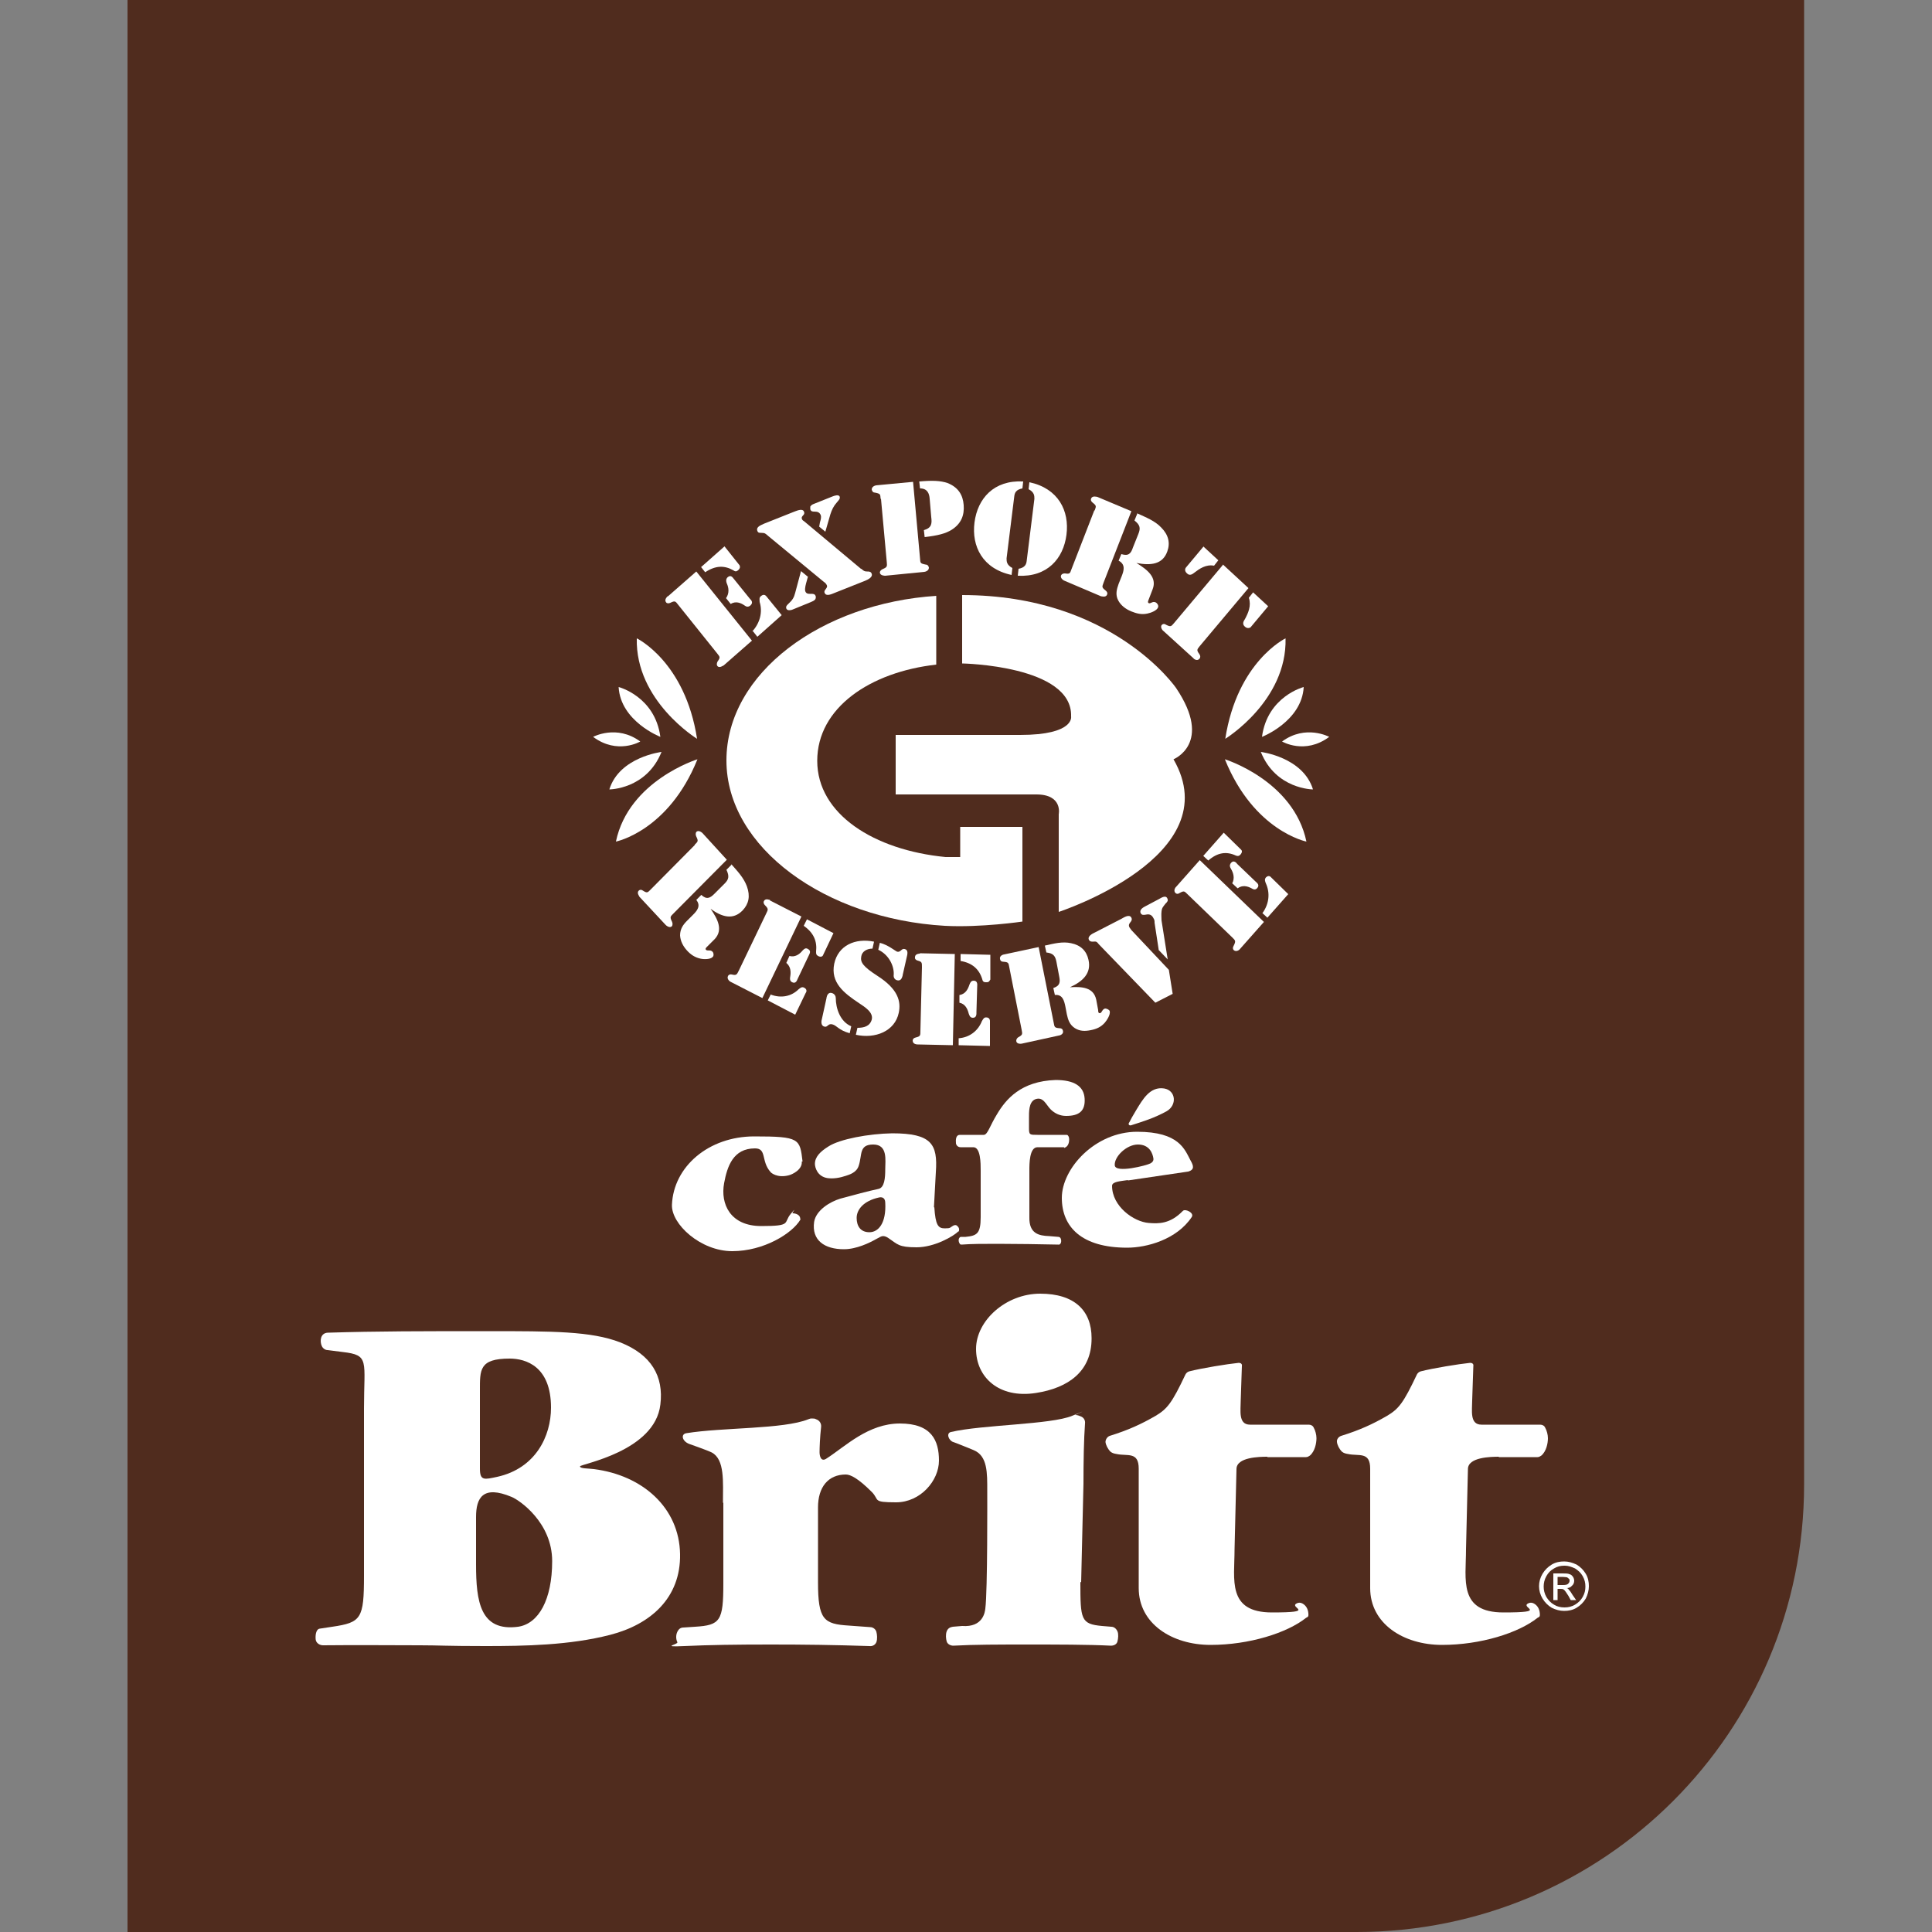
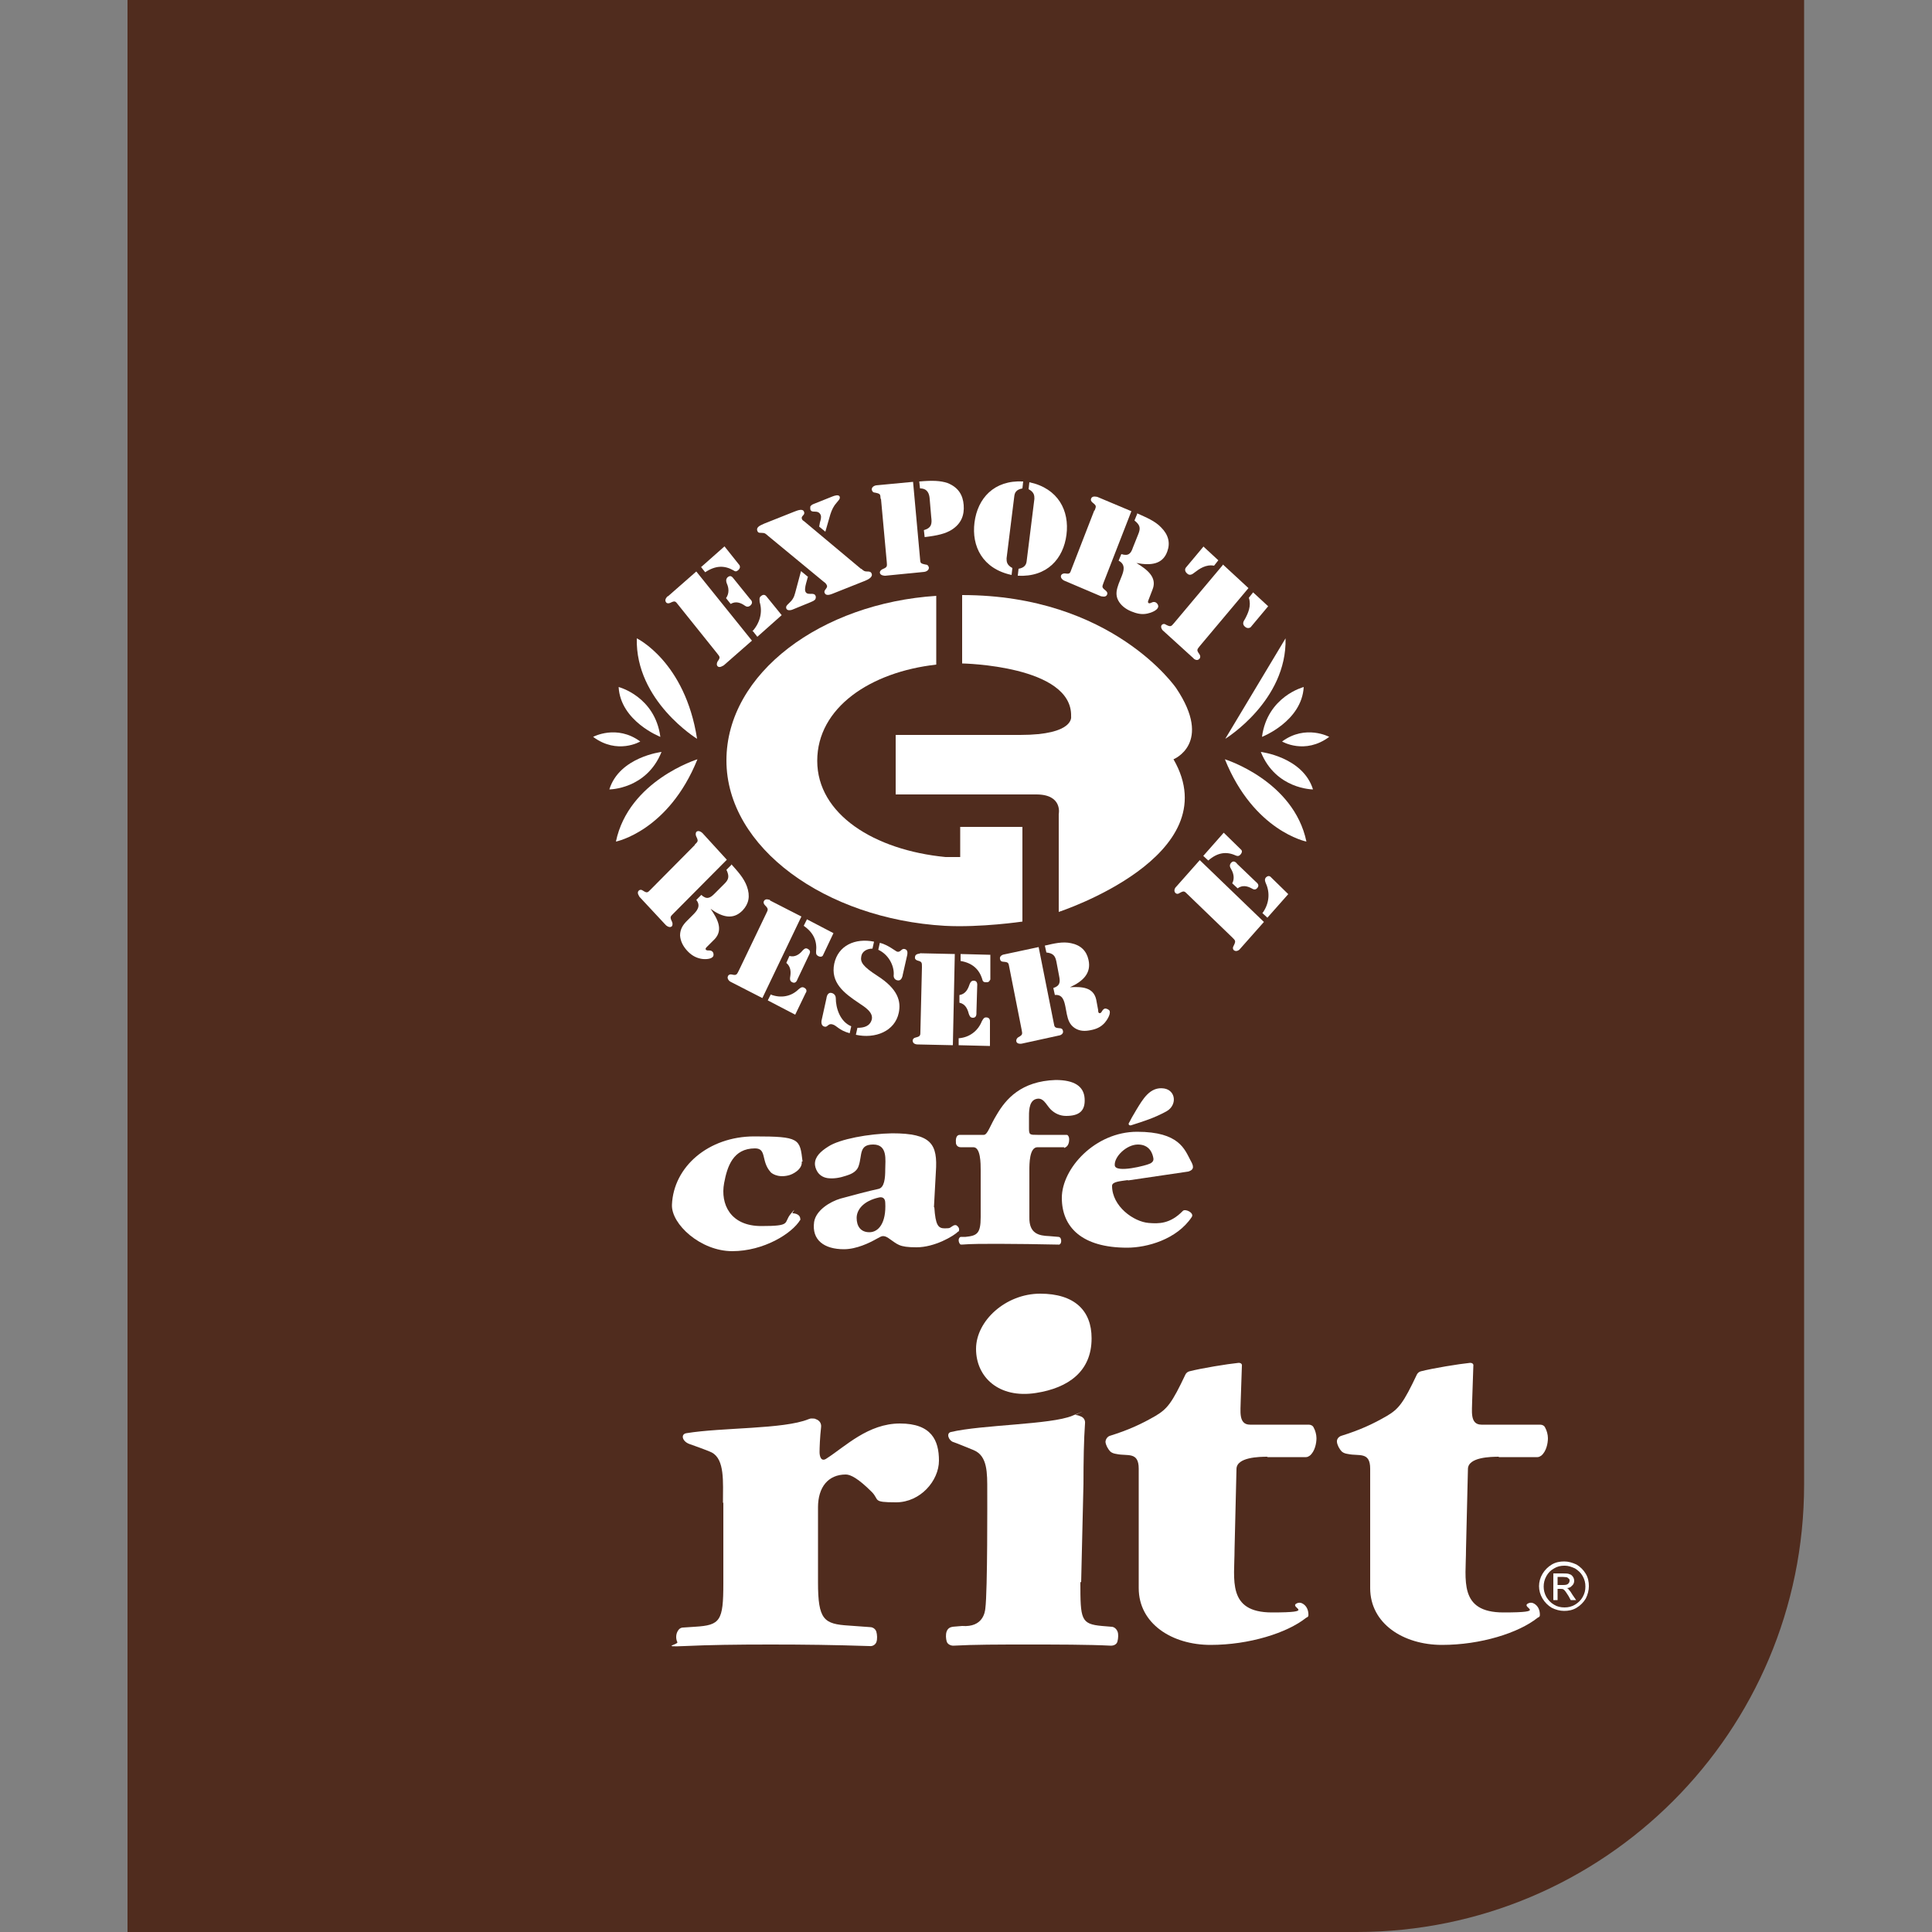
<svg xmlns="http://www.w3.org/2000/svg" viewBox="0 0 500 500" version="1.1" id="Layer_1">
  <rect x="0" y="0" width="500" height="500" fill="#808080" stroke="none" />
  <defs>
    <style>
      .st0 {
        fill: #502c1e;
      }

      .st1 {
        fill: #fff;
      }
    </style>
  </defs>
  <path d="M33,0v500h318.1c64,0,115.8-51.8,115.8-115.8V0H33Z" class="st0" />
  <g>
    <g>
      <path d="M242.4,154.2c-29.8,1.9-54.4,20-54.4,42.6s25.7,41,56.5,42.8c9.3.5,20.1-1.1,20.1-1.1v-24.5h-16.1v7.8h-3.8c-18.5-1.8-33.2-11.1-33.2-24.9s13.8-23,30.8-24.9v-17.8Z" class="st1" />
      <path d="M268.2,205.6h-36.4v-15.4c-.1,0,32.2,0,32.2,0,14.2,0,13.2-4.8,13.2-4.8.4-13.2-28.2-13.7-28.2-13.7v-17.7c39,0,55.4,24.1,55.4,24.1,9.6,14.3-.7,18.4-.7,18.4,14.5,25.1-29.7,39.5-29.7,39.5v-25.3s1.1-5.1-5.8-5.1" class="st1" />
      <path d="M207.5,300.6c.2,2.1-2.5,3.4-3.5,3.6-2.9.7-4.5-.7-4.6-.9-2.5-2.8-.9-6.1-4-6.1-5.7,0-7.2,4.7-8,9-1,5.4,1.6,11.1,9.6,11.1s5.7-.8,7.6-3.1.3-.2.5-.2c.9,0,1.9.4,2,1.3s0,.3,0,.4c-2.1,3.5-9.4,8.1-17.6,8.1s-15.8-7-15.6-12c.4-9.9,9.5-17.7,21.3-17.7s11.8.6,12.5,6.5" class="st1" />
      <path d="M241.8,312.4s0,0,0,0c.3,4.7,1,5.5,2.7,5.5s1.2-.2,2.4-.8c.2,0,.4-.1.6,0,.5.3.8.8.7,1.3s0,.2-.2.3c-1.2,1.2-6.1,4.1-10.8,4.1s-4.9-.8-7.3-2.4c-.6-.4-1-.5-1.4-.5s-.9.3-1.8.8c-1.6.9-5,2.6-8.3,2.6-5,0-8.4-2.3-7.7-7.1.5-3,4.1-5.2,6.8-6,3.3-.9,7.4-2,9.8-2.5,1.6-.3,1.8-2.8,1.8-5.1s.7-6.4-3.1-6.4-2.8,2.7-3.8,5.6c-.6,1.7-2.4,2.2-3.3,2.5-1.5.5-3.1.8-4.7.6-2.7-.4-3.3-2.8-3.3-3.7,0-1.8,1.4-3.2,3.5-4.5,2.9-1.9,10.4-3.3,16.5-3.4,10.2,0,11.8,2.8,11.3,10l-.5,9.2ZM229.1,311.3c0-1.2-.7-1.6-1.6-1.4-4.1.9-5.8,3.2-5.8,5.3s1,3.7,3.3,3.7,4.4-2.3,4.1-7.7Z" class="st1" />
      <path d="M268.5,296.9c-2.1,0-2.1,4.3-2.1,6v12.1c-.1,4.3,2.5,4.8,5.1,4.9l2.4.2c.3,0,.5.2.6.4.2.4.2,1.1-.1,1.4s-.3.2-.5.2c-4-.1-11.8-.2-15.6-.2s-6.9,0-9.4.2c-.2,0-.4,0-.5-.2-.3-.4-.4-1-.2-1.4s.4-.4.6-.4h1.1c2.9-.3,3.9-.8,3.9-5.1v-12.1c0-1.8,0-6-1.9-6h-3.3c-.6,0-1.1-.4-1.2-1-.1-1,0-2.2,1-2.2h6.2c1,0,1.6-2.4,3.4-5.3,2.3-3.9,6.2-8.6,15.2-8.9,4.8,0,7.3,1.6,7.5,4.8s-1.4,4.5-4.8,4.5c-1.5,0-2.9-.6-4-1.7-1.2-1.2-1.9-3.4-4-2.6-1.7.7-1.6,3.4-1.6,4.9v2.6c0,1.7.2,1.7,2.2,1.7h7.4c.2,0,.4,0,.5.2.2.2.3.6.3,1,0,.7-.2,1.6-.9,2s-.3,0-.4,0h-7Z" class="st1" />
      <path d="M291.9,305.4c-2,.3-4.1.4-4.1,1.5,0,5.3,5.6,9.3,9.5,9.6,2.5.2,5.5.3,8.8-3.1.6-.7,3.1.5,2.3,1.6-3.9,5.8-11.6,7.9-16.7,7.9-11.7,0-16.9-5.3-16.9-12.9s8.6-17.1,19.5-17.1,12.3,4.6,13.8,7.4c.8,1.4,1.1,2.4-.6,2.9l-15.6,2.3ZM297.7,301.1c.4-.2.9-.6.8-1.3-.2-1.3-1-3.6-4-3.6s-6.2,3.2-6,5.4c.2,2.1,8.3,0,9.2-.5" class="st1" />
      <path d="M294.1,287.2c1.6-2.6,3.5-6.1,7.2-5.5,3,.5,3.4,4.3.6,5.9-3.3,1.8-6,2.6-9.1,3.6-.5.2-1-.2-.5-.8.4-.8.6-1.2,1.8-3.2" class="st1" />
-       <path d="M94.2,364.5c0-12.4,1.5-13.8-5.5-14.6l-3.9-.5c-.6,0-1.2-.4-1.5-1-.6-1.3-.4-3.4,1.5-3.5,12.7-.4,24.8-.4,41.5-.4s26.7,0,34.2,2.9c8.1,3.2,11.3,8.8,10.4,16.1-1.4,12.2-20.8,15.4-20.8,16s2.1.5,3.6.7c12.6,1.6,22.1,10,22.3,22,.2,11.3-7.6,18.2-18.1,20.9-10.5,2.7-22.1,2.9-32.3,2.9s-12-.2-16.9-.2c-7.9,0-16-.1-25.1,0-.9,0-1.8-.6-1.9-1.5s0-2.6,1-2.8l3.3-.5c7.5-1.1,8.2-2.1,8.2-13.2v-43.6ZM124.2,380.1c0,3.2,1.2,2.8,4.5,2.1,9.9-2.2,13.9-10.5,13.9-17.9,0-10.7-6.5-12.7-10.7-12.7-7.9,0-7.7,2.9-7.7,8.3v20.2ZM123.2,404.9c0,9.6,1.1,17.4,10.9,16.1,5.3-.8,8.8-7,8.8-17s-8.5-15.8-10.5-16.6c-7.4-3.1-9.2.2-9.2,5.2v12.4Z" class="st1" />
      <path d="M187.1,388.9c0-5.4.5-11.2-2.9-13-1.2-.6-5.8-2.2-5.8-2.2-1.9-.7-2.3-2.6-.7-2.8,9.2-1.5,25.1-1,31.5-3.6.3-.1.5-.2.8-.2.5,0,.9,0,1.2.2.9.3,1.4,1.1,1.3,2-.3,2.6-.4,5.4-.4,6.5s.4,2.7,1.9,1.6c4.8-3.1,10.7-9,18.9-9s10.1,4.4,10.1,9.6-4.8,10.8-11.1,10.8-4.2-.6-6.3-2.7c-3.5-3.5-5.5-4.5-6.7-4.5-4.6,0-7.2,3.3-7.2,8.5v19.4c0,9.7,1.5,10.8,8,11.2l5.5.4c.7,0,1.4.5,1.6,1.2s.3,1.9,0,2.7c-.3.7-1,1.1-1.8,1-9.1-.3-16.6-.4-25.6-.4s-15.9.1-22.3.4-1.5-.4-1.8-1c-.4-.8-.4-1.9,0-2.7s.9-1.1,1.6-1.1l3-.2c6.5-.4,7.3-1.5,7.3-11.2v-20.9Z" class="st1" />
      <path d="M279.6,409.4c0,9.7.1,10.9,5.6,11.4l2.4.2c.7,0,1.3.5,1.6,1.2s.2,1.8,0,2.6-1,1.1-1.7,1.1c-5.8-.3-14.3-.3-21.6-.3s-13.8,0-19.2.3c-.7,0-1.5-.4-1.7-1.1s-.3-1.8,0-2.6.9-1.1,1.6-1.2l2.4-.2s0,0,0,0c5.4.4,5.9-3.6,6-4.5.6-4.5.5-29.3.5-30.5,0-4.6.1-9-3.5-10.5,0,0-5.1-2.1-5.3-2.1-1.2-.4-1.9-2.3-.6-2.6,8.1-1.9,25.9-1.9,31.4-4.2s.6-.2.8-.2c.6,0,1,.2,1.5.4.7.3,1.1,1,1,1.8-.3,4.1-.4,9.7-.4,15.6l-.6,25.5ZM282.5,346.4c0,8.5-6,12.8-14.4,14.1-9.6,1.5-15.5-4.1-15.5-11.4s7.7-14.3,16.6-14.3,13.3,4.4,13.3,11.5" class="st1" />
      <path d="M328.1,377c-2.2,0-8.1.1-8.1,3.2l-.5,20.8c0,7.8-2,16.3,9.7,16.3s4.4-1.2,6.3-2.3c.5-.3,1.1-.3,1.6,0,.9.5,1.4,1.4,1.5,2.5s-.2.9-.6,1.2c-4.9,3.9-14.7,7-24.7,7s-18.6-5.5-18.6-14.7v-30.9c0-4.5-2.9-3.2-5.7-3.8-.6-.1-1.1-.2-1.6-.6-.7-.7-1.2-1.7-1.3-2.5,0-.7.5-1.4,1.1-1.6,4.8-1.5,8.1-3,11.9-5.2,3-1.8,4.2-3.3,7.7-10.7.2-.4.6-.7,1-.8,3.1-.8,9.8-1.9,12.8-2.2.5,0,.9.3.8.8l-.3,8.9c0,2.6-.7,6.3,2.4,6.3h15.2c.6,0,1.1.3,1.3.8.4.7.7,1.8.7,2.7,0,1.3-.4,3.4-1.7,4.5-.3.2-.6.4-1,.4h-10.1Z" class="st1" />
      <path d="M388,377c-2.2,0-8.1.1-8.1,3.2l-.5,20.8c0,7.8-2,16.3,9.7,16.3s4.4-1.2,6.3-2.3c.5-.3,1.1-.3,1.6,0,.9.5,1.4,1.4,1.5,2.5s-.2.9-.6,1.2c-4.9,3.9-14.7,7-24.7,7s-18.6-5.5-18.6-14.7v-30.9c0-4.5-2.9-3.2-5.7-3.8-.6-.1-1.1-.2-1.6-.6-.7-.7-1.2-1.7-1.3-2.5s.5-1.4,1.1-1.6c4.8-1.5,8.1-3,11.9-5.2,3-1.8,4.2-3.3,7.7-10.7.2-.4.6-.7,1-.8,3.1-.8,9.8-1.9,12.8-2.2.5,0,.9.3.8.8l-.3,8.9c0,2.6-.7,6.3,2.4,6.3h15.2c.6,0,1.1.3,1.3.8.4.7.7,1.8.7,2.7,0,1.3-.4,3.4-1.7,4.5-.3.2-.6.4-1,.4h-10.1Z" class="st1" />
      <g>
        <path d="M153.5,190.7s6.1-3.3,12.2,1.2c0,0-5.9,3.5-12.2-1.2" class="st1" />
        <path d="M157.7,204.3s9.6,0,13.5-9.7c0,0-10.9,1.3-13.5,9.7" class="st1" />
        <path d="M180.5,196.5s-17.8,5.5-21.1,21.3c0,0,13.6-2.7,21.1-21.3" class="st1" />
        <path d="M160.1,177.8s9.4,2.4,10.8,12.9c0,0-10.3-4-10.8-12.9" class="st1" />
        <path d="M180.4,191.2s-16-9.8-15.6-26c0,0,12.5,6,15.6,26" class="st1" />
      </g>
      <g>
        <path d="M344,190.7s-6.1-3.3-12.2,1.2c0,0,5.9,3.5,12.2-1.2" class="st1" />
        <path d="M339.8,204.3s-9.6,0-13.5-9.7c0,0,10.9,1.3,13.5,9.7" class="st1" />
        <path d="M317,196.5s17.8,5.5,21.1,21.3c0,0-13.6-2.7-21.1-21.3" class="st1" />
        <path d="M337.4,177.8s-9.4,2.4-10.8,12.9c0,0,10.3-4,10.8-12.9" class="st1" />
-         <path d="M317.1,191.2s16-9.8,15.6-26c0,0-12.5,6-15.6,26" class="st1" />
+         <path d="M317.1,191.2s16-9.8,15.6-26" class="st1" />
      </g>
      <g>
        <path d="M172.9,154.3l7.3-6.4,14.4,17.9-7.3,6.4c-.1,0-1.1.8-1.6.2-.3-.3-.2-.8,0-1.2.8-1.1.6-1.2-.1-2.1l-10.1-12.6c-.7-.9-.8-1.1-2-.5-.4.2-.9.2-1.1-.1-.6-.7.3-1.5.4-1.6ZM181.4,146.8l6.1-5.4,3.9,4.9c0,.1.4.6-.4,1.3-.5.4-.8.3-1.2,0-2.3-1.3-4.6-1.3-7.3.5l-1.1-1.4ZM187.9,154.8c.9-1.3.7-2.7.2-3.8-.2-.5-.3-1.1.2-1.6.9-.8,1.4.2,1.6.4l4.2,5.2c.2.2,1,.9.1,1.7-.6.5-1.1.3-1.5,0-1-.7-2.3-1.2-3.6-.4l-1.2-1.5ZM194.7,163.4c2-2.2,2.7-5,1.9-7.6,0-.5-.2-1.1.3-1.5.9-.8,1.4,0,1.5.1l3.9,4.8-6.3,5.6-1.1-1.4Z" class="st1" />
        <path d="M222.9,147.2c.5.4.7.7,1.5.7.5,0,1,0,1.2.6.3.9-1,1.5-1.7,1.8l-7.8,3.1c-.8.3-2.3,1.1-2.7,0-.3-.7.9-1.2.6-1.9-.2-.5-.5-.7-.9-1l-14.3-11.8c-.7-.6-.8-.8-1.8-.8-.5,0-.8,0-1-.5-.4-1.1,1-1.5,1.8-1.9l7.8-3.1c.8-.3,2.2-.9,2.5.1.3.8-.8,1-.6,1.7.1.4.3.5.6.7l14.7,12.3ZM209.1,149.2l-.3,1.1c-.2.7-.6,2-.4,2.7.5,1.4,2.3,0,2.7,1.3.1.3,0,.8-.3,1-.3.3-1,.5-1.4.7l-3.9,1.6c-.6.3-1.7.6-2-.1-.2-.6.2-.9.6-1.3,1-.9,1.4-1.6,1.7-2.8l1.5-5.6,1.7,1.4ZM212,136.3l.2-1.1c.2-.7.4-1.3.2-1.9-.3-.7-.8-.9-1.6-.9-.5,0-.9,0-1.1-.6,0-.2,0-.5,0-.7.3-.5.7-.6,1.2-.8l4.5-1.8c.5-.2,1.6-.6,1.9,0,.2.6-.3,1-.7,1.5-.9,1-1.3,1.9-1.7,3.1l-1.3,4.5-1.7-1.4Z" class="st1" />
        <path d="M227.9,129.1c-.1-1.2,0-1.3-1.4-1.6-.5,0-.8-.3-.9-.8,0-.9,1.1-1.1,1.2-1.1l9.5-.9,1.8,19.8c.1,1.2,0,1.3,1.4,1.6.5,0,.8.3.9.8,0,.9-1.1,1.1-1.2,1.1l-10.1,1c-.1,0-1.3,0-1.4-.8,0-.4.3-.7.7-.9,1.2-.5,1.2-.7,1.1-1.8l-1.5-16.4ZM238,124.6c3.4-.3,5.4-.2,7.2.4,2.8,1.1,4,3.1,4.2,5.7.2,2.6-.6,4.8-3.1,6.4-1.6,1-3.6,1.5-7,1.9l-.2-1.8c2.1-.6,2.1-1.8,1.9-3.4l-.4-4.7c-.1-1.4-.6-2.7-2.5-2.7l-.2-1.8Z" class="st1" />
        <path d="M264.6,126.4c-1.7.3-2,1.2-2.1,2l-2,16.1c0,.8,0,1.7,1.5,2.5l-.2,1.8c-7.5-1.6-10.4-7.4-9.6-13.6.8-6.2,5-11,12.6-10.6l-.2,1.8ZM263.6,147.2c1.7-.3,2-1.2,2.1-2l2-16.1c0-.8,0-1.7-1.5-2.5l.2-1.8c7.5,1.6,10.4,7.4,9.6,13.6-.8,6.2-5,11-12.6,10.6l.2-1.8Z" class="st1" />
        <path d="M283.3,132.1c.4-1.1.5-1.2-.5-2-.4-.3-.6-.7-.4-1.1.3-.8,1.5-.4,1.6-.4l8.8,3.7-7.2,18.5c-.4,1.1-.5,1.2.5,2,.4.3.6.7.4,1.1-.3.8-1.5.4-1.6.4l-9.4-4c-.1,0-1.2-.6-.9-1.4.2-.4.6-.5,1-.5,1.3.2,1.3,0,1.7-1.1l5.9-15.2ZM294.2,132.9h.2c2.2,1,4.5,1.9,6.1,3.6,1.9,1.9,2.4,4,1.6,6.2-1.2,3.4-4.3,3.7-8,3h0c2.8,1.7,5.4,3.7,4.2,6.8l-1,2.6c-.1.3-.4.8,0,1,.5.2,1-.6,1.8-.2.4.2.8.8.6,1.3-.3.8-1.8,1.4-2.8,1.6-1.5.3-2.7,0-4.2-.6-1.4-.6-2.6-1.5-3.3-2.8-.8-1.5-.4-2.9.1-4.3l.8-2c.5-1.3,1.1-3-.8-4l.7-1.7c1.9.6,2.5-.2,3-1.7l1.4-3.5c.6-1.5.5-2.3-1-3.5l.7-1.7Z" class="st1" />
        <path d="M316.5,146.1l6.6,6.1-12.6,15c-.7.9-.9,1-.1,2.1.3.4.3.9,0,1.2-.6.7-1.5,0-1.6-.2l-7.7-7c-.1,0-1-1-.4-1.6.3-.3.7-.3,1.1,0,1.2.6,1.3.4,2-.4l12.6-15ZM311.4,141.4l3.9,3.6-1.1,1.4c-2.1-.4-3.8.8-5.1,1.8-.5.4-1.2.9-1.9.2-.8-.7-.4-1.4-.3-1.5l4.6-5.5ZM323.7,162.3c0,0-.7.6-1.5-.1-.8-.7-.4-1.4,0-2,.8-1.5,1.7-3.4,1-5.5l1.1-1.4,3.9,3.6-4.6,5.5Z" class="st1" />
      </g>
      <g>
        <path d="M179.8,218.6c.8-.8,1-.9.4-2.1-.2-.4-.2-.9,0-1.2.6-.6,1.5.2,1.6.3l6.3,6.9-13.8,13.9c-.8.8-1,.9-.4,2.1.2.4.2.9,0,1.2-.6.6-1.5-.2-1.6-.3l-6.8-7.3c0-.1-.8-1-.2-1.6.3-.3.7-.3,1.1,0,1.1.7,1.2.5,2-.3l11.4-11.5ZM189.2,223.7h.1c1.6,1.8,3.2,3.5,4,5.7.9,2.5.5,4.5-1.1,6.2-2.5,2.6-5.4,1.7-8.3-.4h0c1.8,2.6,3.3,5.4,1.1,7.8l-1.9,1.9c-.2.2-.7.6-.4.9.4.4,1.1-.1,1.7.5.3.3.4,1.1,0,1.4-.6.6-2.2.6-3.1.4-1.4-.3-2.5-1-3.5-2.1-1-1.1-1.7-2.4-1.8-3.9,0-1.7.8-2.8,1.8-3.8l1.5-1.5c1-1,2.2-2.3.9-3.9l1.3-1.3c1.4,1.3,2.3.8,3.4-.3l2.6-2.6c1.1-1.1,1.3-1.9.5-3.6l1.3-1.3Z" class="st1" />
        <path d="M199.2,233l8.2,4.2-10.1,21.1-8.2-4.2c-.1,0-1.1-.7-.7-1.5.2-.4.6-.5,1-.4,1.2.3,1.3,0,1.8-1l7.1-14.8c.5-1,.6-1.2-.3-2.1-.3-.3-.5-.7-.3-1.1.4-.8,1.4-.3,1.6-.3ZM199.5,257.4c2.6,1,5.3.5,7.2-1.4.4-.3.8-.7,1.4-.4,1,.5.5,1.3.4,1.4l-2.7,5.6-7.1-3.7.8-1.6ZM204.3,247.4c1.4.4,2.6-.4,3.4-1.4.4-.4.8-.8,1.4-.4,1,.5.3,1.4.2,1.7l-2.9,6.1c-.1.2-.4,1.3-1.4.8-.6-.3-.6-.9-.5-1.4.2-1.2.2-2.6-1-3.6l.8-1.8ZM208.8,237.9l6.9,3.6-2.7,5.7c0,.1-.4.7-1.3.2-.5-.3-.5-.6-.5-1.1.3-2.7-.6-4.9-3.2-6.7l.8-1.6Z" class="st1" />
        <path d="M213.9,258.2c.1-.6.5-1.5,1.4-1.2.7.2,1,.8,1,1.3,0,2.6,1.1,6.1,4,7.3l-.4,1.8c-2.9-.8-3.3-2-4.5-2.3-1.1-.3-1.2.8-2,.6-1-.2-.8-1.4-.8-1.5l1.3-5.9ZM225.8,245.5c-1.4,0-2.7.7-2.9,2-.3,1.5.4,2.6,4.1,5,5.5,3.5,6.2,6.7,5.6,9.6-1,4.8-6.1,6.8-11.1,5.7l.4-1.8c1.7,0,3.2-.4,3.7-2.1.5-1.9-1.8-3.3-3.3-4.3-3.9-2.6-7.4-5.3-6.4-10.2,1-4.7,5.4-6.7,10.3-5.7l-.4,1.8ZM233.6,252.5c-.2.7-.5,1.4-1.4,1.2-.8-.2-1-.9-.9-1.5.1-2.4-1.4-5.2-4-6.4l.4-1.8c2.1.5,4.1,2.2,4.5,2.3.9.2,1.1-.9,1.9-.7,1,.2.7,1.3.7,1.5l-1.2,5.3Z" class="st1" />
        <path d="M238,246.7l9.1.2-.5,23.6-9.1-.2c-.1,0-1.3,0-1.3-1,0-.4.3-.7.8-.8,1.2-.3,1.2-.5,1.2-1.7l.4-16.5c0-1.2,0-1.4-1.1-1.7-.4-.1-.8-.4-.7-.9,0-.9,1.2-.9,1.3-.9ZM248.1,268.7c2.8-.2,5-1.9,6-4.4.3-.5.5-1,1.1-1,1.1,0,1,1,1,1.1v6.3c-.1,0-8.1-.2-8.1-.2v-1.8ZM248.4,257.5c1.5-.3,2.1-1.5,2.5-2.7.2-.5.4-1,1.1-1,1.1,0,.9,1.2.9,1.4l-.2,6.8c0,.3.1,1.4-.9,1.4-.7,0-.9-.5-1.1-1.1-.3-1.2-.9-2.5-2.4-2.8v-2ZM248.6,246.9l7.7.2v6.4c-.2.2-.2.8-1.2.7-.6,0-.8-.3-.9-.8-.8-2.6-2.6-4.2-5.6-4.7v-1.8Z" class="st1" />
        <path d="M261.2,250.3c-.2-1.1-.2-1.3-1.5-1.4-.5,0-.8-.2-.9-.7-.2-.9.9-1.2,1.1-1.2l8.9-1.9,3.9,19.6c.2,1.1.2,1.3,1.5,1.4.5,0,.8.2.9.7.2.9-.9,1.2-1.1,1.2l-9.6,2.1c-.1,0-1.3.2-1.4-.7,0-.4.2-.8.6-1,1.1-.6,1-.8.8-1.9l-3.2-16.2ZM270.3,244.7h.2c2.2-.5,4.5-1.1,6.7-.6,2.5.5,4,2,4.5,4.3.8,3.5-1.5,5.6-4.8,7.1h0c3.1-.2,6.1,0,6.8,3.2l.5,2.7c0,.3,0,.9.5.8.5-.1.5-1,1.3-1.2.4,0,1.1.3,1.2.7.2.9-.7,2.3-1.3,3-1,1.1-2.1,1.6-3.6,1.9-1.5.3-2.8.3-4.1-.5-1.4-.9-1.8-2.2-2.1-3.6l-.4-2.1c-.3-1.4-.7-3.1-2.7-2.9l-.4-1.8c1.8-.6,1.8-1.6,1.5-3.1l-.7-3.7c-.3-1.5-.8-2.2-2.6-2.4l-.4-1.8Z" class="st1" />
-         <path d="M303.5,257.2l-4.5,2.3-14.6-15.1c-.6-.7-.6-.8-1.6-.7-.5,0-.8-.1-1-.5-.4-.9.9-1.6,1.6-1.9l6.8-3.5c.7-.4,2.1-1.3,2.6-.3.5,1.1-1.1,1.3-.5,2.5.2.3.3.4.5.7l9.7,10.3,1,6.3ZM299.9,246l-1.1-7.2c0-.5,0-.7-.3-1.2-.4-.8-1-1.1-1.9-.9-.6.1-1.1.2-1.4-.4-.4-.9.7-1.5,1.3-1.8l3.4-1.8c.7-.4,1.8-1.1,2.2-.2.3.6,0,.9-.5,1.4-.6.8-.9,1-1,2-.1.8,0,1.6,0,2.3l1.6,10.1h0s-2.3-2.4-2.3-2.4Z" class="st1" />
        <path d="M304.3,229.6l6.2-7,16.6,16-6.2,7c0,.1-.9.9-1.6.3-.3-.3-.3-.7,0-1.2.6-1.2.4-1.3-.4-2.1l-11.6-11.2c-.8-.8-.9-.9-2-.3-.4.3-.8.3-1.1,0-.6-.6,0-1.5.2-1.6ZM311.5,221.4l5.2-5.9,4.5,4.4c.1.1.5.5-.2,1.3-.4.4-.7.4-1.2.2-2.4-1.1-4.7-.8-7.1,1.3l-1.3-1.2ZM318.9,228.6c.7-1.3.3-2.7-.3-3.7-.3-.5-.5-1,0-1.6.7-.8,1.4,0,1.6.3l4.8,4.6c.2.2,1.1.8.4,1.6-.5.6-1,.4-1.5.1-1.1-.6-2.4-.9-3.6,0l-1.4-1.3ZM326.8,236.2c1.7-2.4,1.9-5.2.8-7.6-.2-.5-.4-1,0-1.5.8-.8,1.3-.1,1.4,0l4.4,4.3-5.4,6.1-1.3-1.2Z" class="st1" />
      </g>
    </g>
    <path d="M404.8,404.1c1.1,0,2.1.3,3.2.8,1,.6,1.8,1.4,2.4,2.4.6,1,.8,2.1.8,3.2s-.3,2.2-.8,3.2c-.6,1-1.4,1.8-2.4,2.4-1,.6-2.1.8-3.2.8s-2.2-.3-3.2-.8c-1-.6-1.8-1.4-2.4-2.4-.6-1-.9-2.1-.9-3.2s.3-2.2.9-3.2c.6-1,1.4-1.8,2.4-2.4,1-.6,2.1-.8,3.2-.8ZM404.8,405.2c-.9,0-1.8.2-2.6.7-.9.5-1.5,1.1-2,2-.5.9-.7,1.8-.7,2.7s.2,1.8.7,2.7c.5.8,1.1,1.5,2,2,.8.5,1.7.7,2.7.7s1.8-.2,2.7-.7c.8-.5,1.5-1.1,2-2,.5-.9.7-1.7.7-2.7s-.2-1.8-.7-2.7c-.5-.9-1.2-1.5-2-2-.9-.4-1.7-.7-2.6-.7ZM402,414.1v-6.9h2.4c.8,0,1.4,0,1.8.2.4.1.6.3.9.7.2.3.3.7.3,1,0,.5-.2,1-.6,1.3-.3.4-.8.6-1.4.6.3,0,.5.2.6.4.3.3.6.7,1,1.4l.9,1.3h-1.4l-.6-1.1c-.5-.8-.9-1.4-1.2-1.6-.2-.2-.5-.2-.9-.2h-.7v2.9h-1.1ZM403.1,410.2h1.4c.7,0,1.1-.1,1.3-.3.2-.2.4-.4.4-.8s0-.4-.2-.5c-.1-.2-.3-.3-.5-.4-.2,0-.6-.1-1.1-.1h-1.3v2.1Z" class="st1" />
  </g>
</svg>